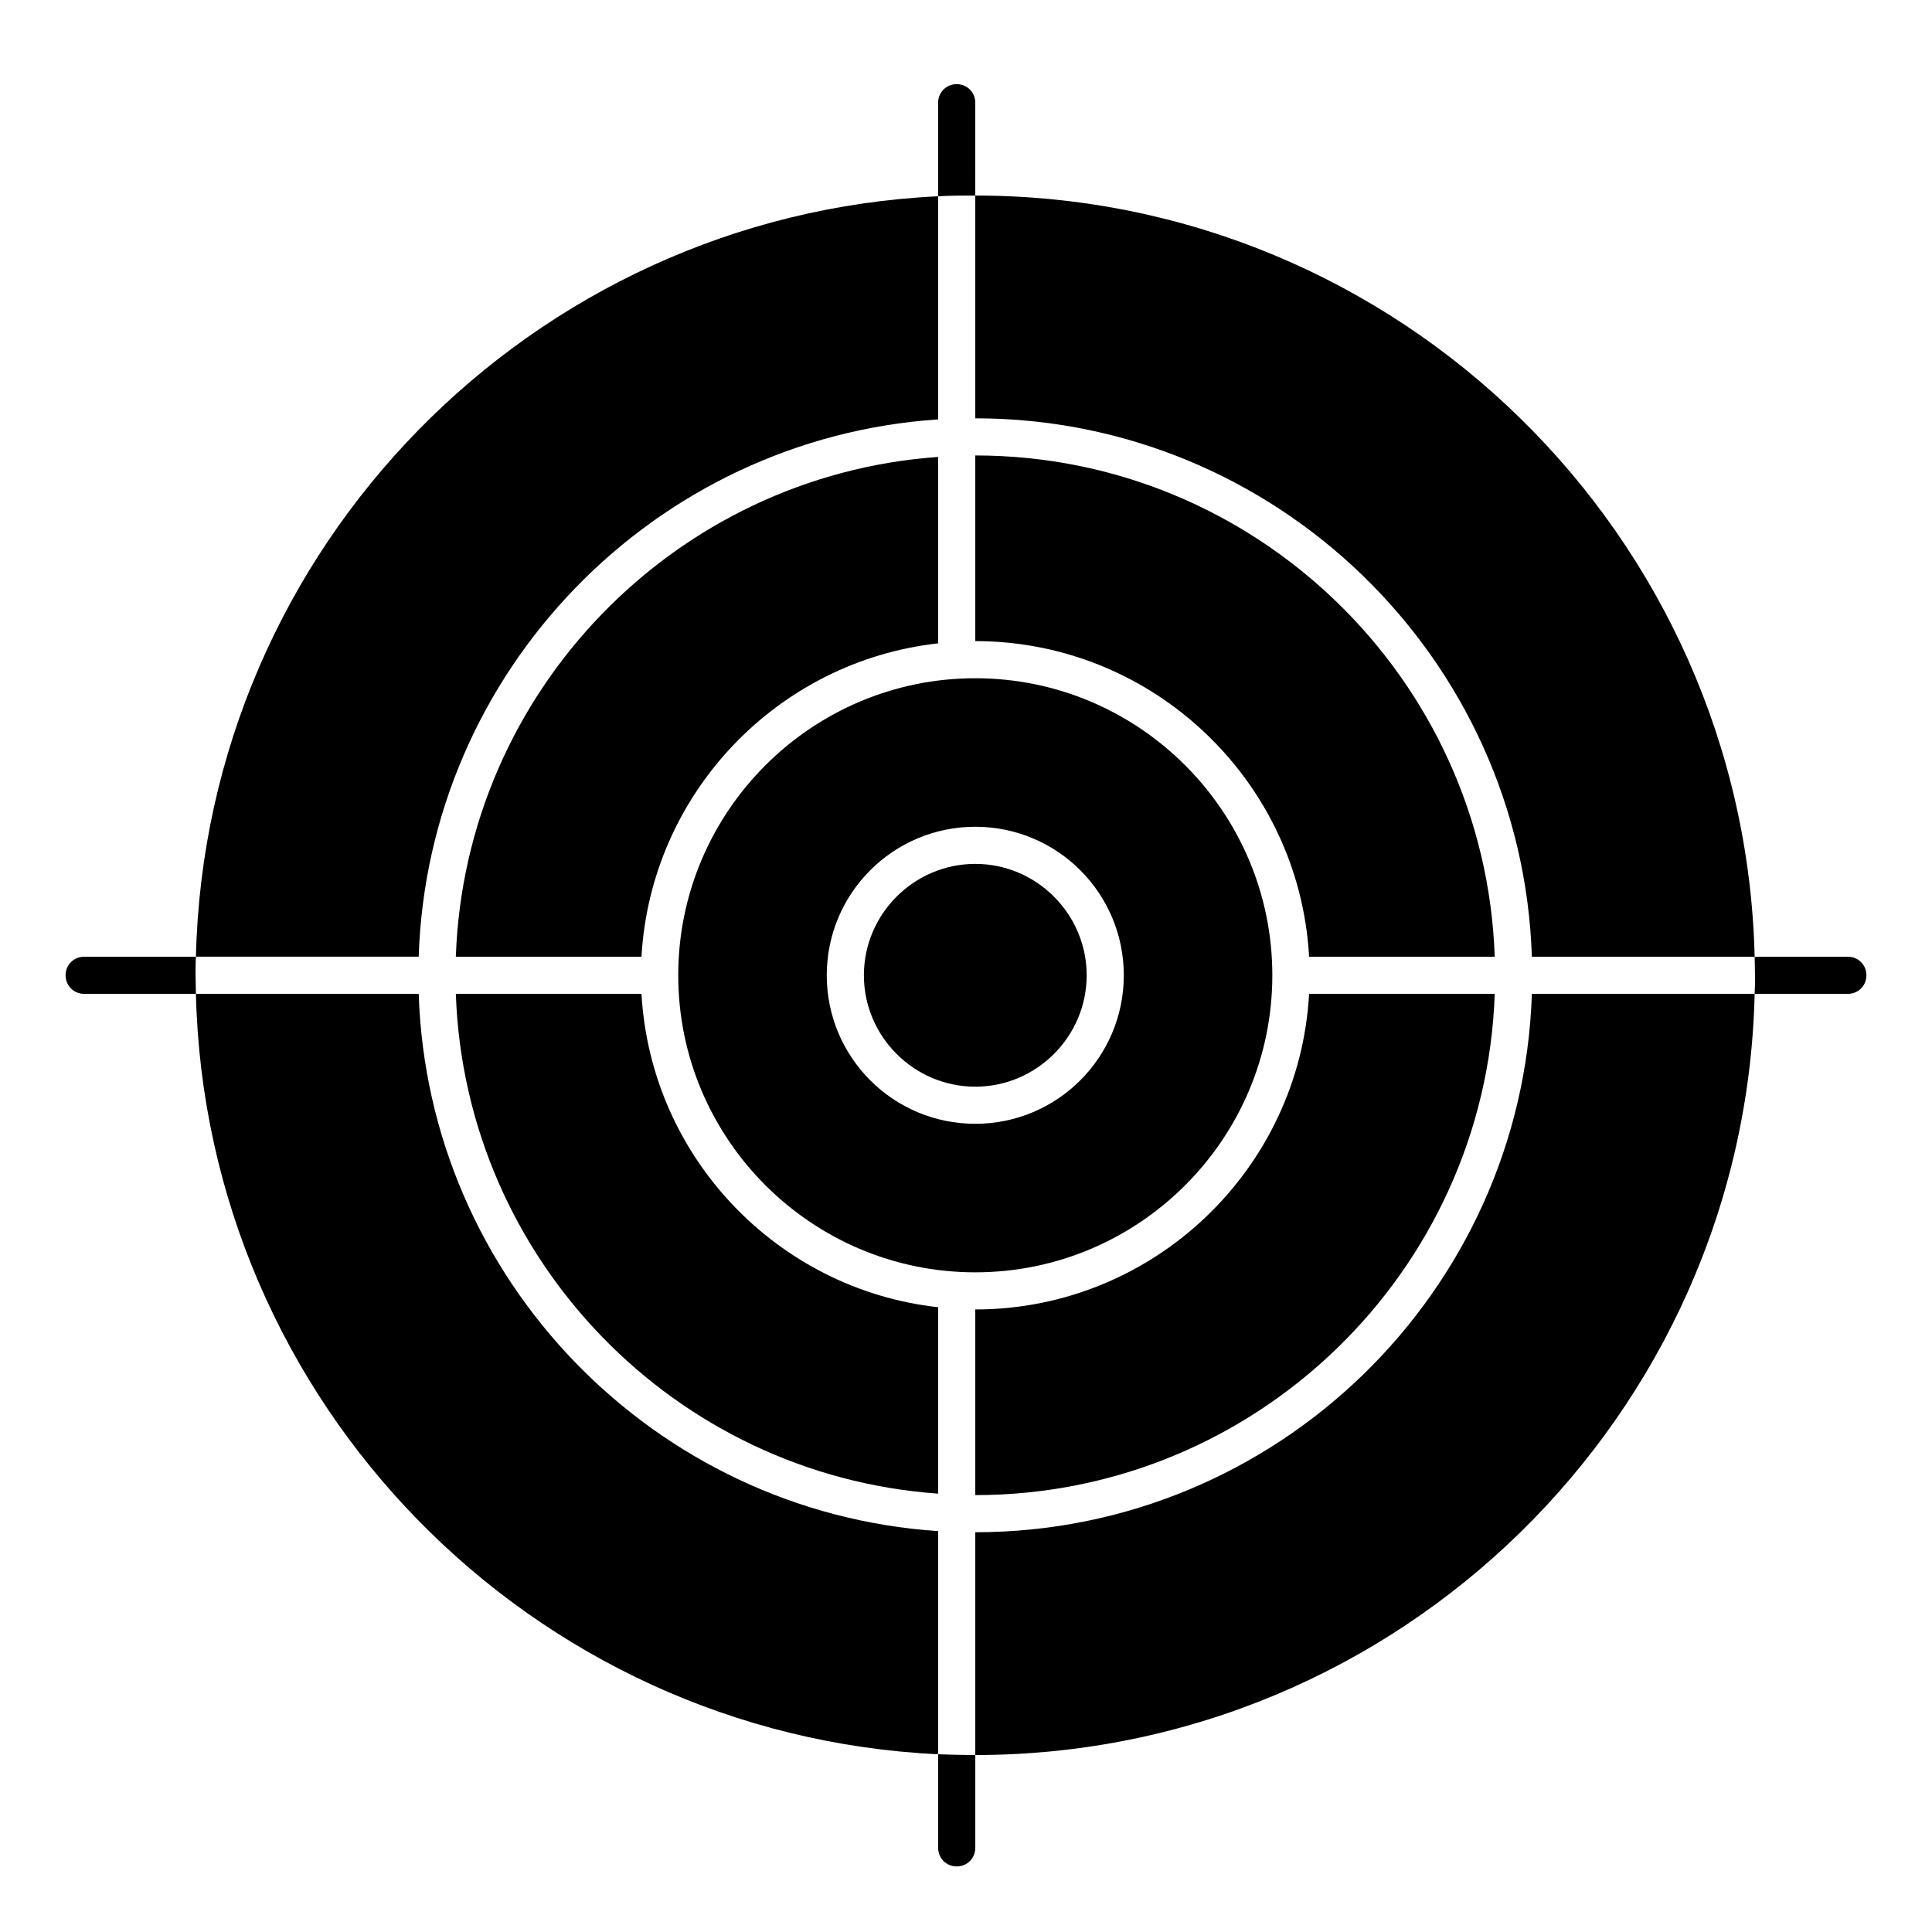
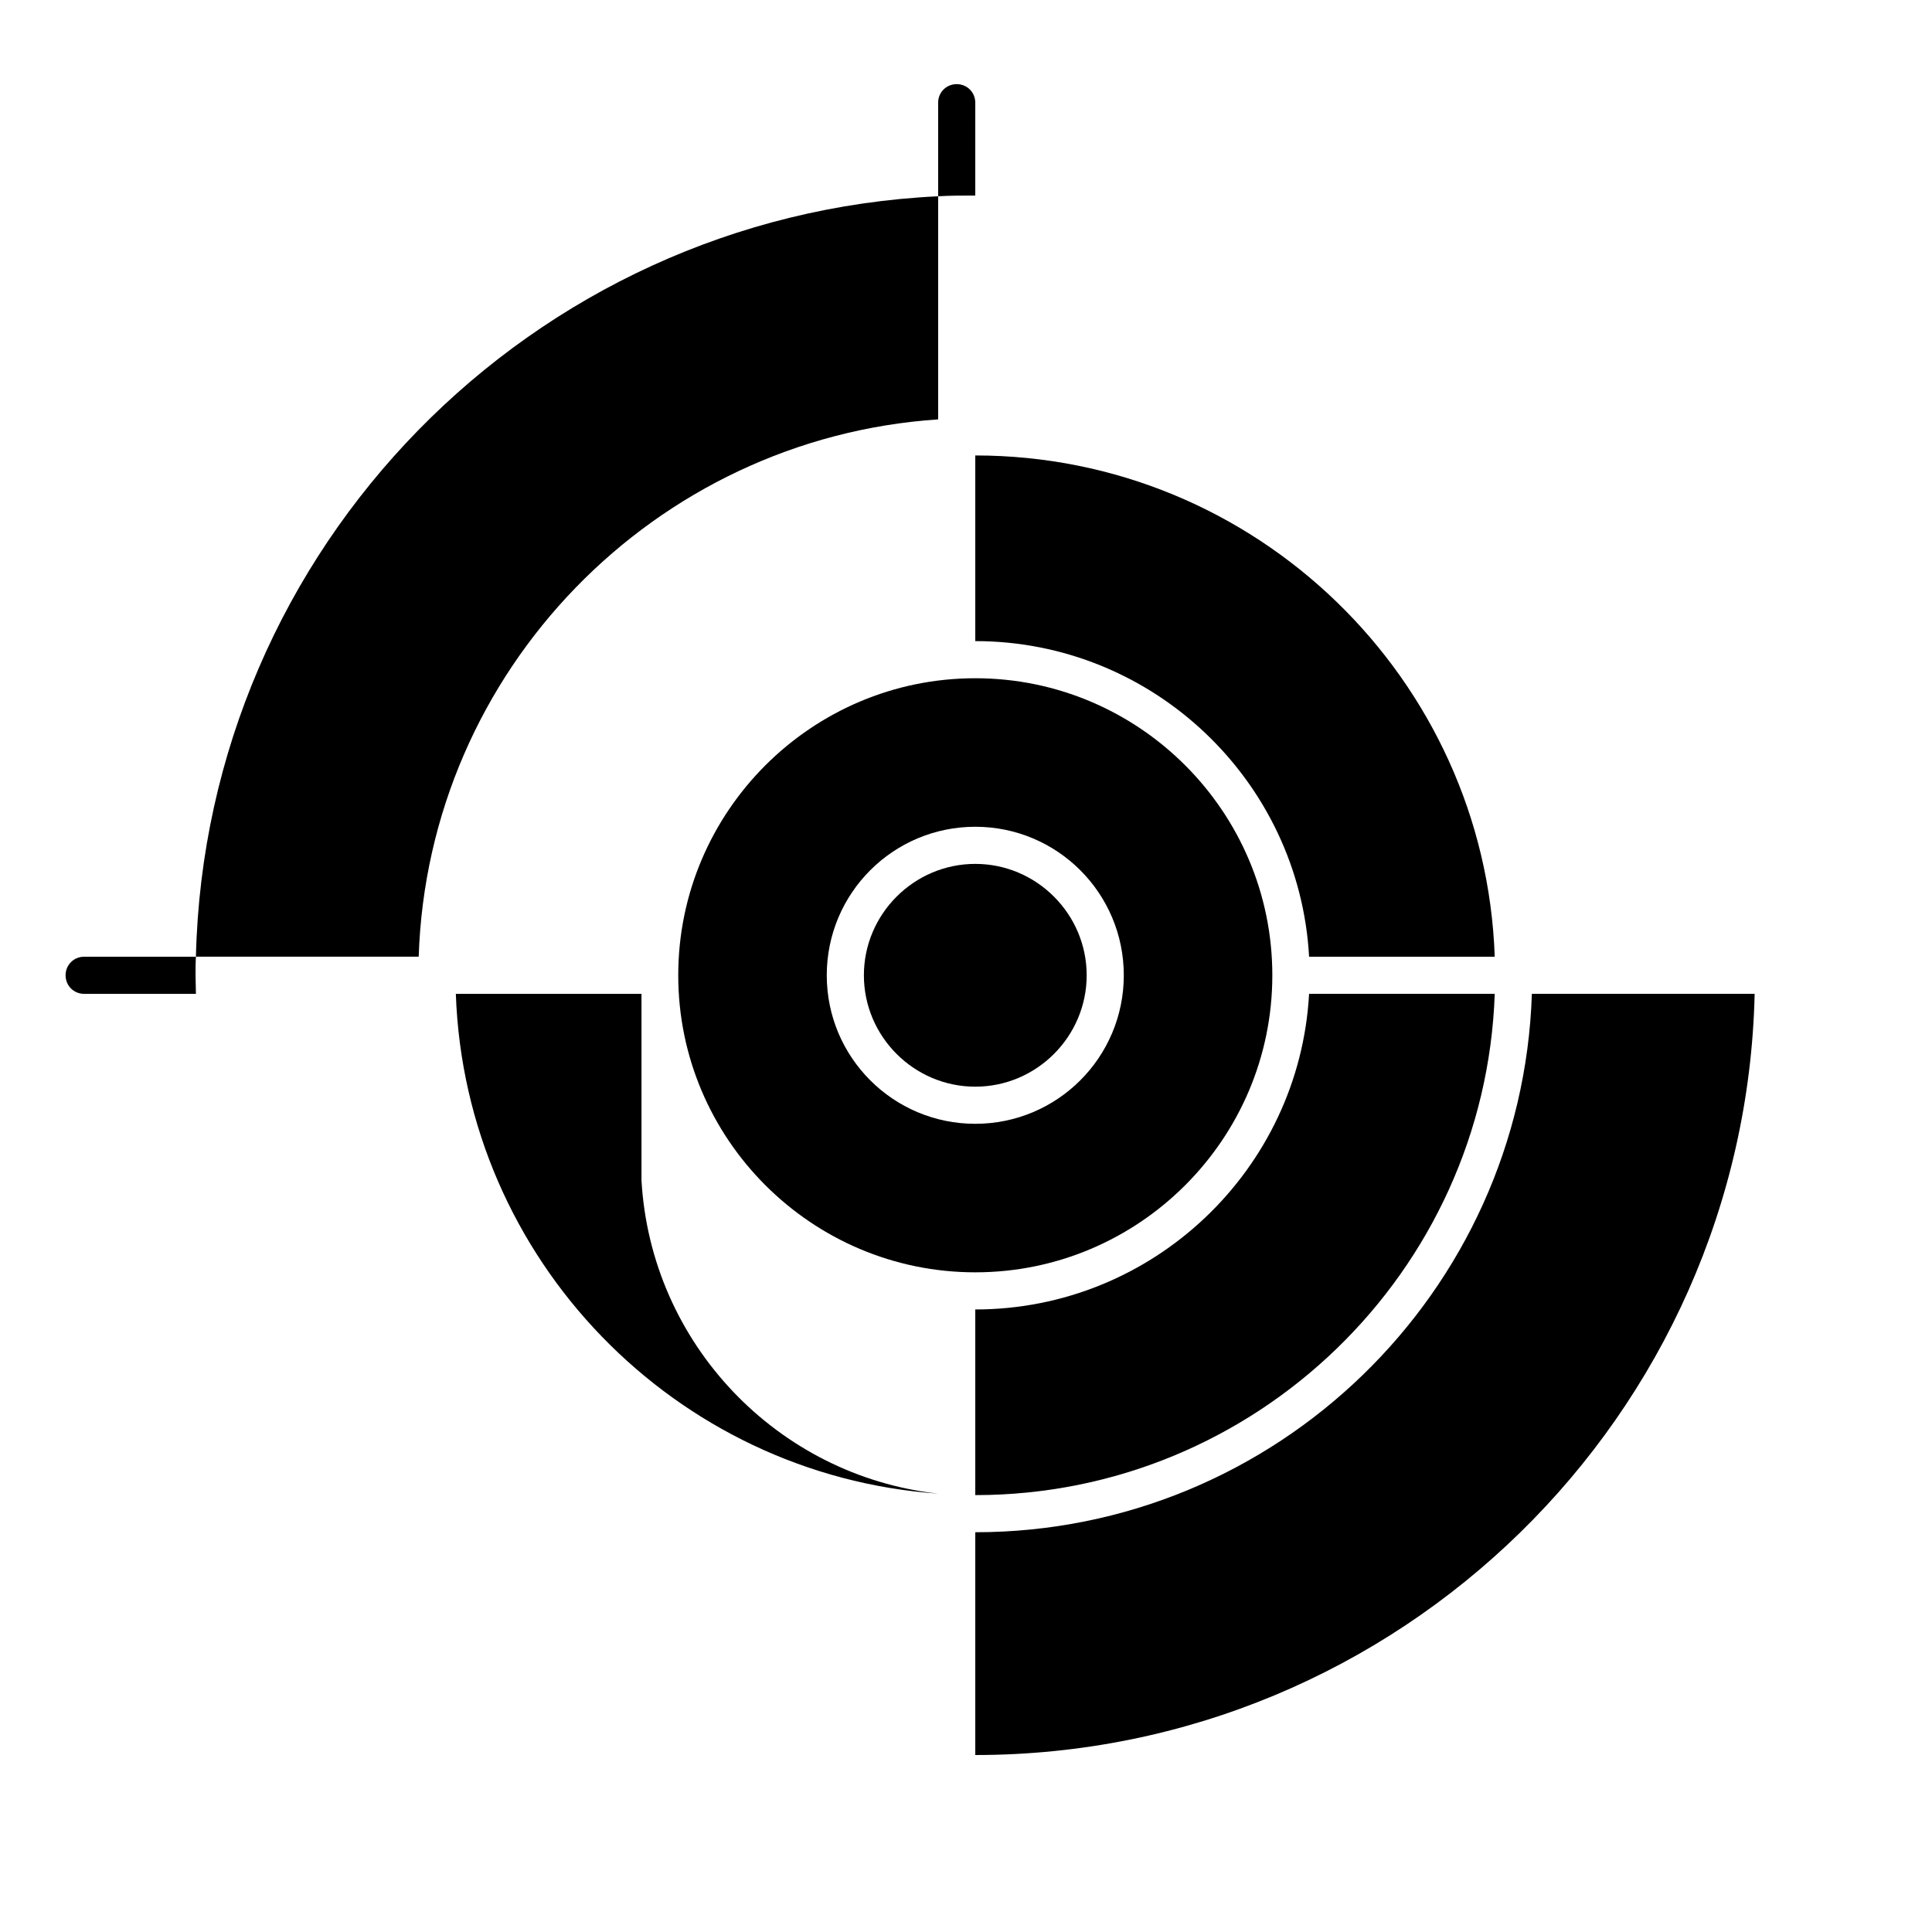
<svg xmlns="http://www.w3.org/2000/svg" fill="#000000" width="800px" height="800px" version="1.1" viewBox="144 144 512 512">
  <g>
-     <path d="m314 407.38h-49.199c2.461 70.453 58.055 127.53 127.82 132.45v-49.398c-42.605-4.719-76.16-39.75-78.621-83.047z" />
-     <path d="m392.62 314.49v-49.398c-69.766 4.922-125.36 62.09-127.82 132.45h49.199c2.461-43.293 36.016-78.324 78.621-83.047z" />
+     <path d="m314 407.38h-49.199c2.461 70.453 58.055 127.53 127.82 132.45c-42.605-4.719-76.16-39.75-78.621-83.047z" />
    <path d="m402.46 491.02v49.199c74.293 0 135.11-59.137 137.66-132.84h-49.199c-2.555 46.543-41.324 83.641-88.461 83.641z" />
    <path d="m402.46 264.7v49.199c47.133 0 85.902 37.098 88.461 83.641h49.199c-2.555-73.703-63.367-132.84-137.66-132.84z" />
    <path d="m481.18 402.46c0-43.395-35.324-78.719-78.719-78.719-43.395 0-78.719 35.324-78.719 78.719s35.324 78.719 78.719 78.719c43.391 0.004 78.719-35.324 78.719-78.719zm-118.08 0c0-21.746 17.613-39.359 39.359-39.359 21.746 0 39.359 17.613 39.359 39.359 0 21.746-17.613 39.359-39.359 39.359-21.746 0.004-39.359-17.613-39.359-39.359z" />
    <path d="m431.98 402.46c0-16.234-13.285-29.52-29.52-29.52-16.234 0-29.52 13.285-29.52 29.52s13.285 29.52 29.52 29.52c16.234 0.004 29.52-13.281 29.52-29.52z" />
    <path d="m402.46 550.06v59.039c112.27 0 203.98-90.035 206.54-201.72h-59.039c-2.559 79.113-67.797 142.68-147.5 142.68z" />
    <path d="m392.62 255.15v-59.137c-107.75 5.117-194.14 93.086-196.7 201.52h59.039c2.461-75.867 62.484-137.37 137.66-142.39z" />
-     <path d="m549.96 397.54h59.039c-2.656-111.68-94.266-201.72-206.54-201.72v59.039c79.707 0 144.95 63.566 147.5 142.68z" />
-     <path d="m254.96 407.38h-59.039c2.559 108.44 88.953 196.41 196.7 201.52v-59.137c-75.176-5.019-135.2-66.52-137.66-142.39z" />
    <path d="m402.46 171.22c0-2.754-2.164-4.922-4.922-4.922-2.754 0-4.922 2.164-4.922 4.922v24.797c3.246-0.195 6.496-0.195 9.84-0.195z" />
-     <path d="m392.62 633.7c0 2.754 2.164 4.922 4.922 4.922 2.754 0 4.922-2.164 4.922-4.922v-24.602c-3.344 0-6.594-0.098-9.84-0.195z" />
-     <path d="m633.7 397.54h-24.699c0 1.672 0.098 3.246 0.098 4.922 0 1.672 0 3.246-0.098 4.922h24.699c2.754 0 4.922-2.164 4.922-4.922 0-2.758-2.168-4.922-4.922-4.922z" />
    <path d="m195.92 397.54h-29.617c-2.754 0-4.922 2.164-4.922 4.922 0 2.754 2.164 4.922 4.922 4.922h29.617c0-1.672-0.098-3.246-0.098-4.922-0.004-1.676-0.004-3.25 0.098-4.922z" />
  </g>
</svg>